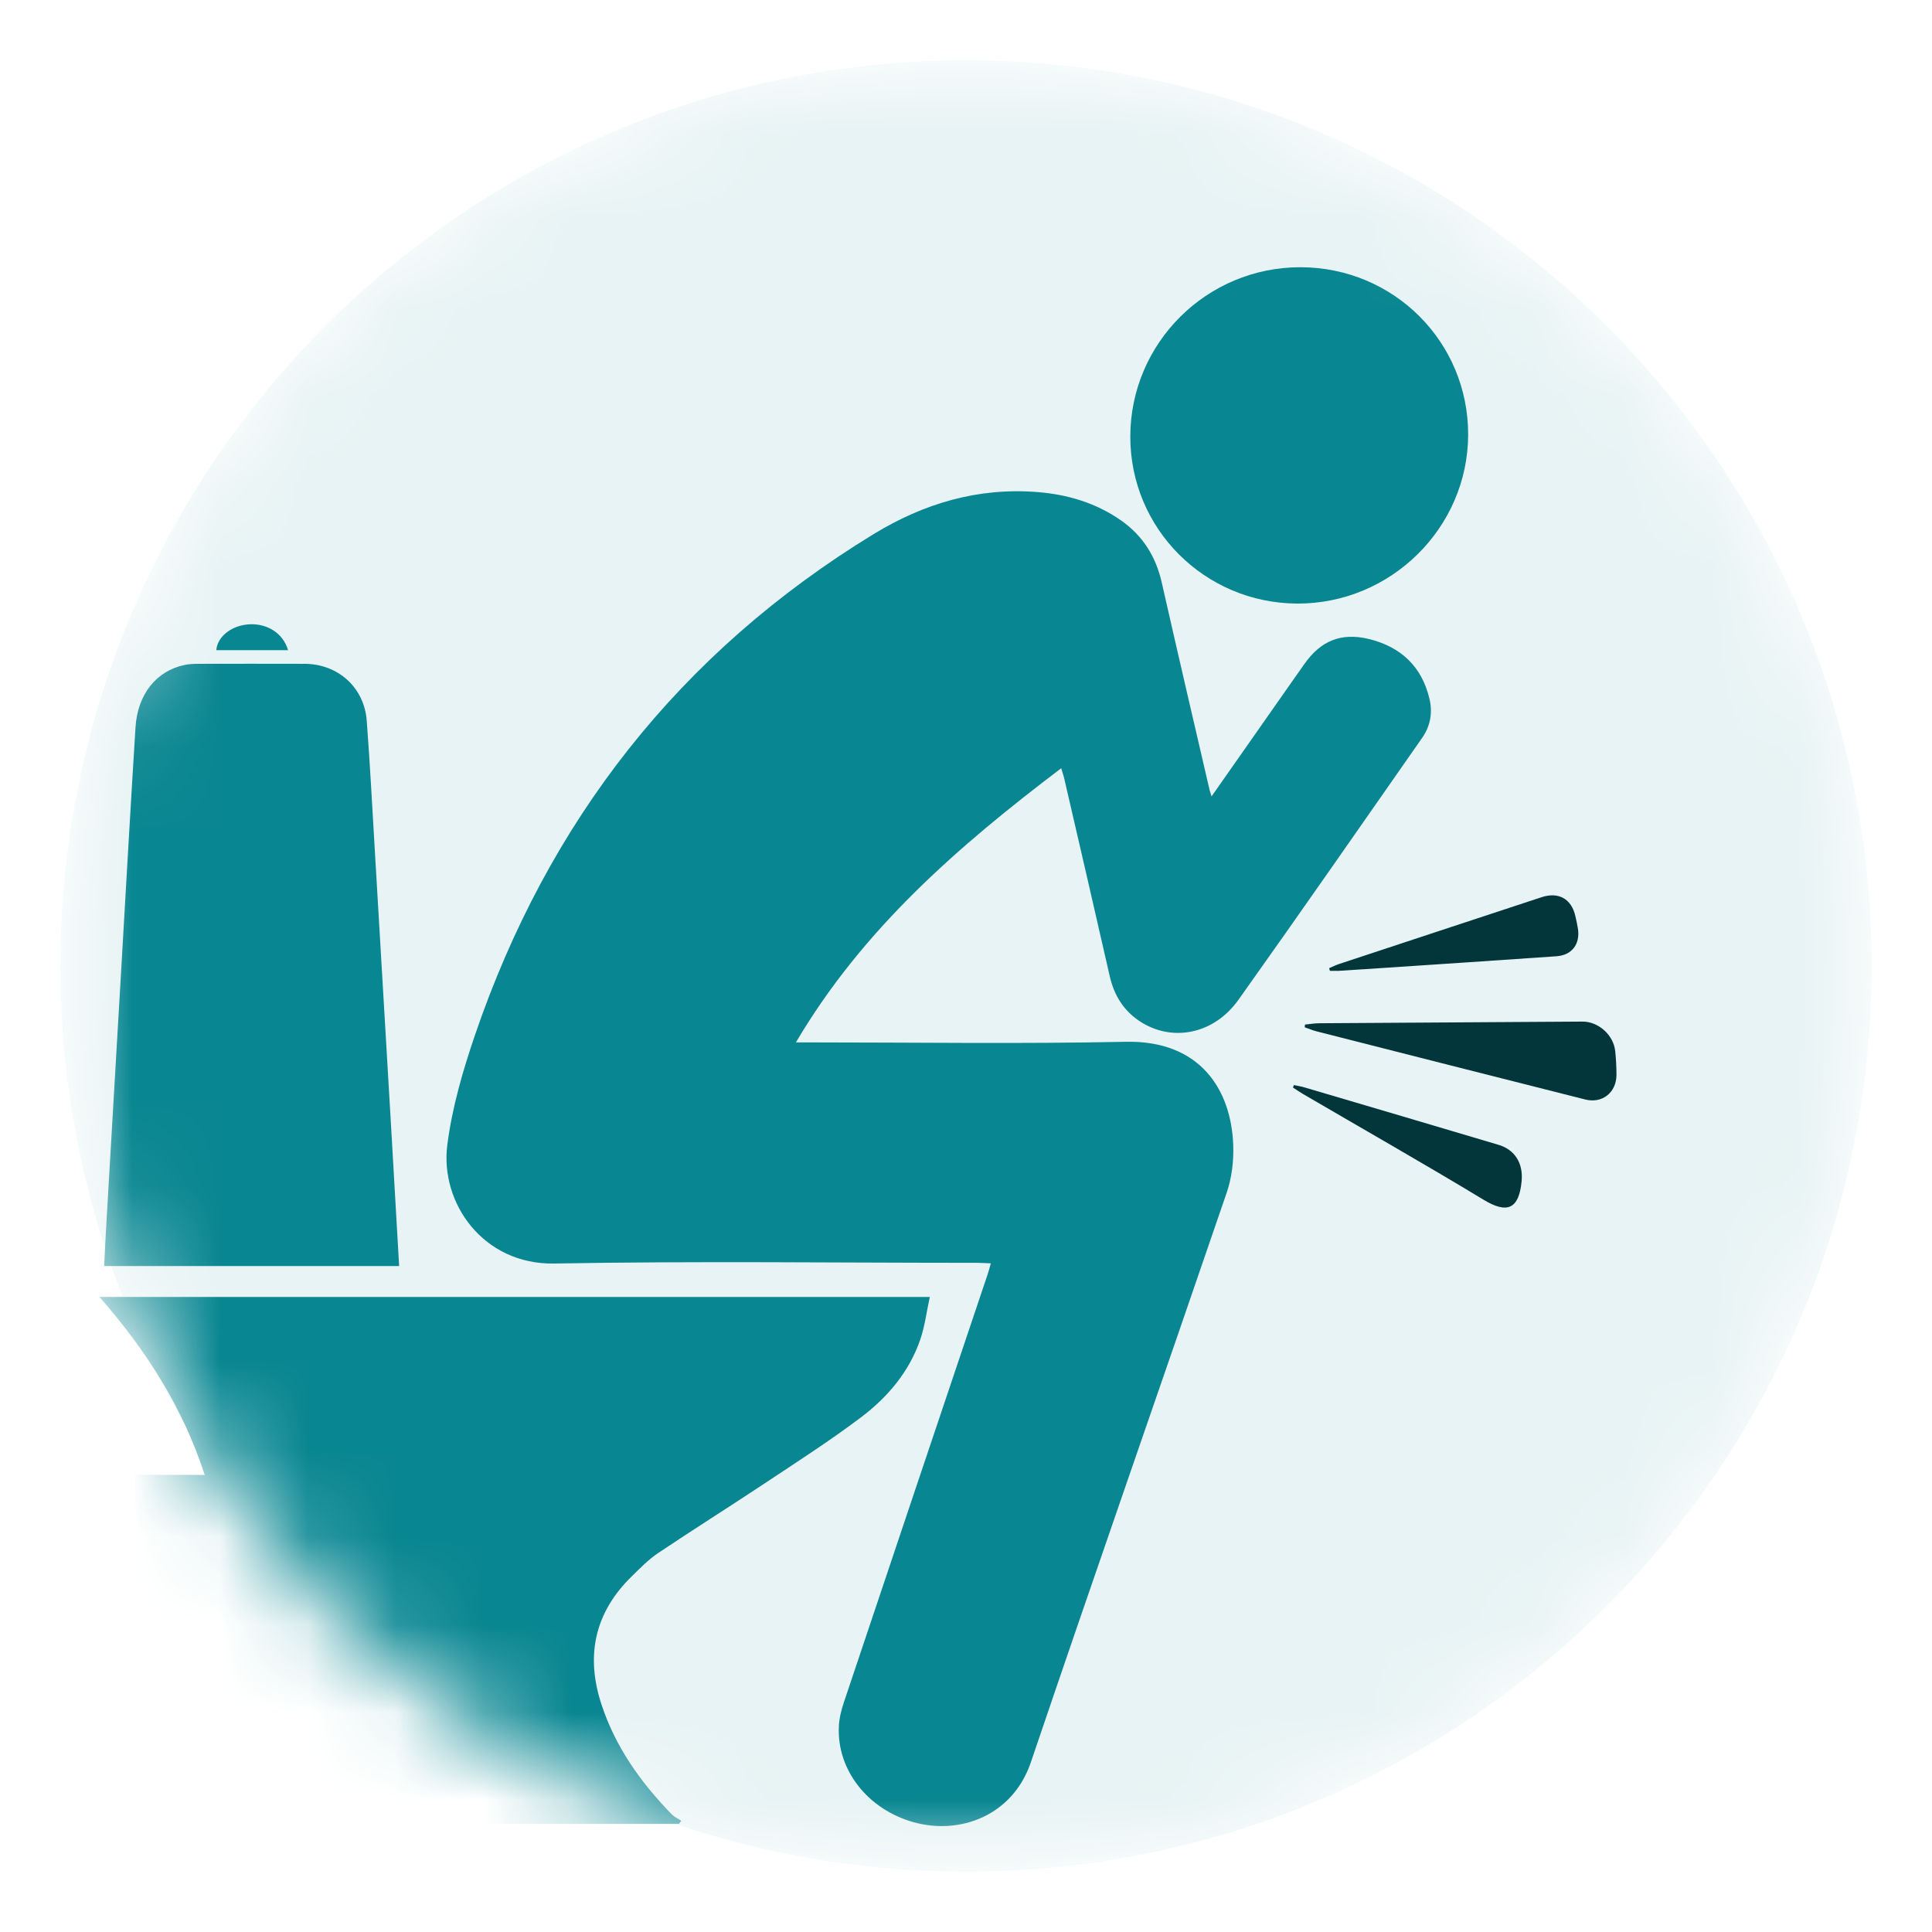
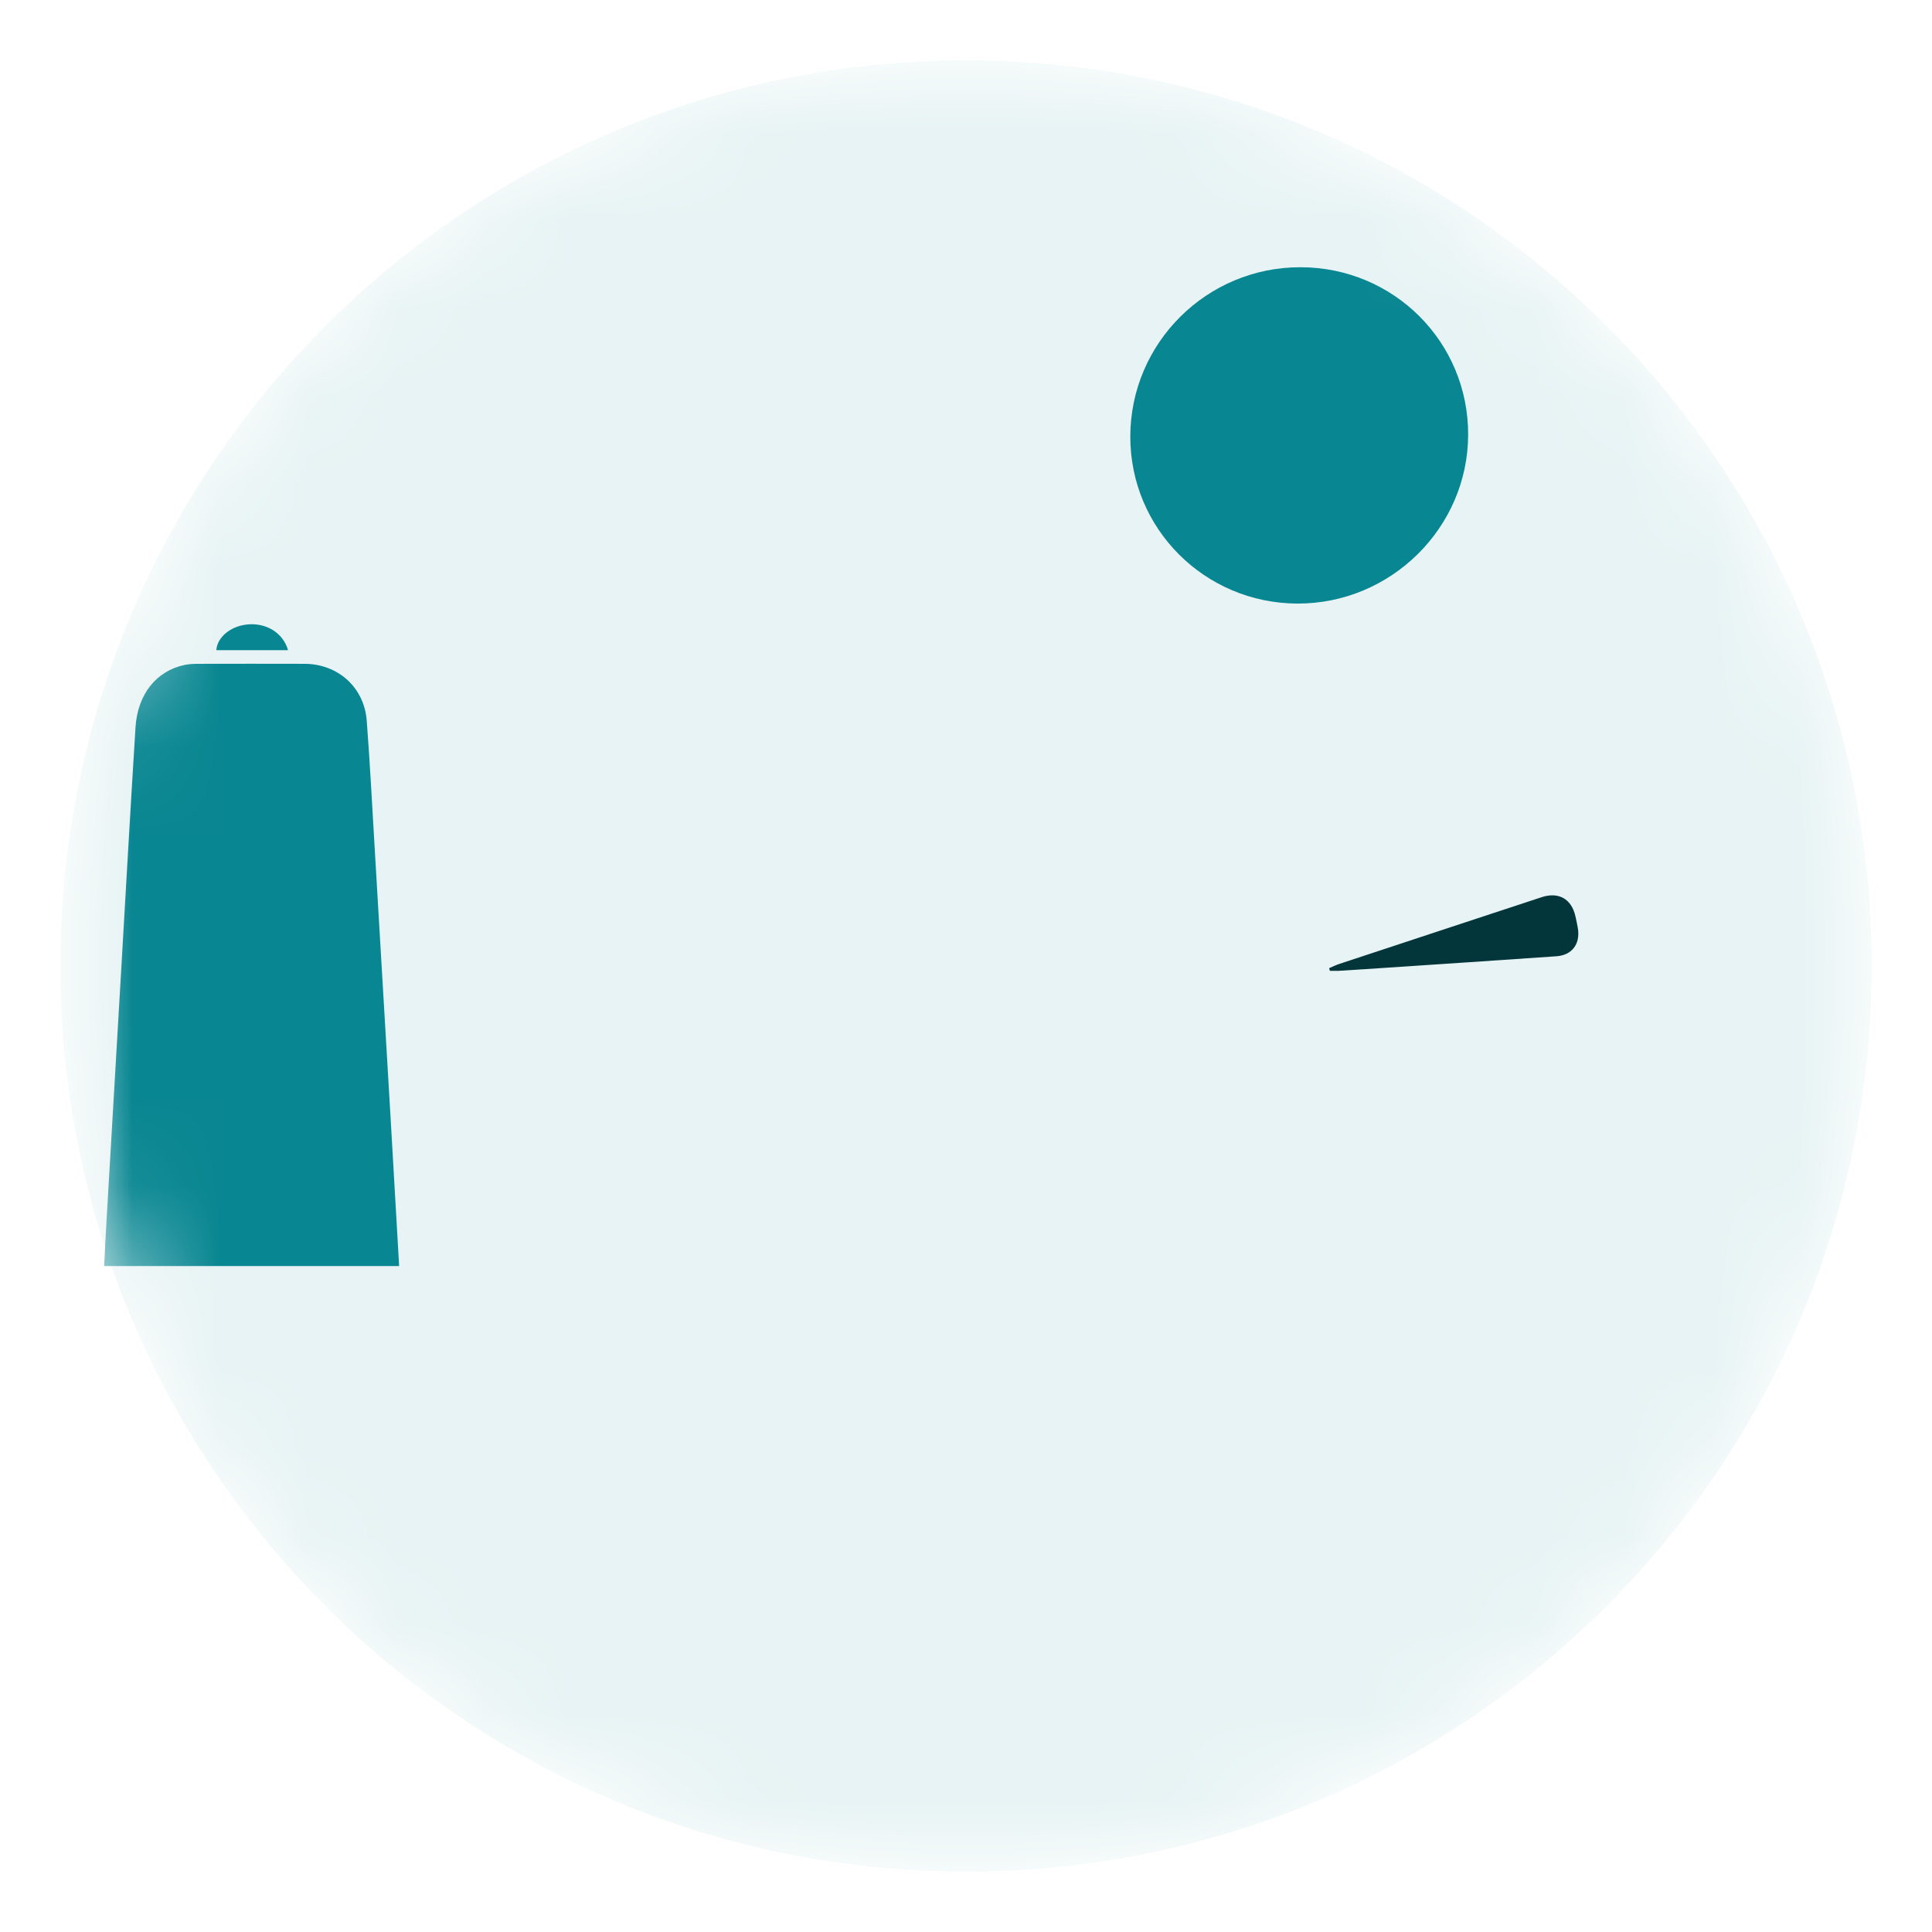
<svg xmlns="http://www.w3.org/2000/svg" fill="none" viewBox="0 0 22 22" height="22" width="22">
  <g clip-path="url(#clip0_225_109)">
    <mask height="22" width="22" y="0" x="0" maskUnits="userSpaceOnUse" style="mask-type:luminance" id="mask0_225_109">
      <path fill="white" d="M21.312 11C21.312 5.305 16.695 0.688 11 0.688C5.305 0.688 0.688 5.305 0.688 11C0.688 16.695 5.305 21.312 11 21.312C16.695 21.312 21.312 16.695 21.312 11Z" />
    </mask>
    <g mask="url(#mask0_225_109)">
      <path fill="#E7F3F4" d="M21.312 11C21.312 5.305 16.695 0.688 11 0.688C5.305 0.688 0.688 5.305 0.688 11C0.688 16.695 5.305 21.312 11 21.312C16.695 21.312 21.312 16.695 21.312 11Z" />
-       <path fill="#088691" d="M13.796 9.069C14.115 8.613 14.419 8.18 14.723 7.746C14.766 7.685 14.809 7.624 14.852 7.563C15.037 7.298 15.27 7.2 15.586 7.276C15.948 7.364 16.189 7.586 16.277 7.955C16.316 8.115 16.288 8.269 16.193 8.404C15.498 9.399 14.806 10.396 14.103 11.384C13.821 11.781 13.34 11.872 12.972 11.625C12.79 11.502 12.686 11.33 12.637 11.117C12.466 10.364 12.291 9.611 12.117 8.858C12.11 8.828 12.099 8.799 12.084 8.748C10.917 9.633 9.827 10.574 9.063 11.87H9.214C10.416 11.87 11.619 11.888 12.821 11.863C13.662 11.846 14.019 12.403 14.043 13.037C14.05 13.217 14.027 13.41 13.969 13.58C13.229 15.743 12.473 17.901 11.739 20.066C11.533 20.674 10.934 20.899 10.4 20.749C9.882 20.603 9.532 20.158 9.552 19.667C9.555 19.57 9.58 19.472 9.611 19.38C10.154 17.759 10.699 16.139 11.244 14.518C11.257 14.481 11.266 14.443 11.283 14.386C11.227 14.384 11.179 14.38 11.13 14.38C9.524 14.38 7.917 14.359 6.31 14.388C5.504 14.402 5.007 13.7 5.094 13.035C5.148 12.614 5.269 12.197 5.406 11.794C6.239 9.351 7.737 7.432 9.948 6.082C10.52 5.733 11.135 5.55 11.81 5.603C12.155 5.63 12.48 5.726 12.768 5.928C13.014 6.101 13.161 6.337 13.228 6.629C13.406 7.414 13.588 8.197 13.77 8.98C13.774 9.002 13.783 9.023 13.796 9.069Z" />
-       <path fill="#088691" d="M2.331 16.795C2.081 16.026 1.664 15.375 1.133 14.769H10.588C10.551 14.936 10.532 15.099 10.48 15.251C10.355 15.619 10.108 15.91 9.805 16.139C9.448 16.408 9.071 16.65 8.699 16.897C8.3 17.162 7.895 17.416 7.497 17.683C7.387 17.756 7.292 17.854 7.197 17.947C6.77 18.362 6.665 18.855 6.851 19.415C7.01 19.895 7.295 20.295 7.643 20.654C7.674 20.688 7.719 20.708 7.758 20.734C7.749 20.745 7.74 20.757 7.731 20.769H1.594C1.98 20.231 2.28 19.668 2.434 19.017C2.262 19.017 2.099 19.017 1.936 19.017C1.806 19.017 1.677 19.015 1.547 19.017C1.438 19.02 1.388 18.966 1.386 18.861C1.385 18.806 1.385 18.751 1.385 18.696C1.385 18.13 1.385 17.564 1.385 16.999C1.385 16.823 1.415 16.795 1.593 16.794C1.831 16.794 2.071 16.795 2.331 16.795Z" />
      <path fill="#088691" d="M4.545 14.417H1.186C1.195 14.238 1.203 14.06 1.214 13.882C1.266 12.988 1.319 12.094 1.371 11.2C1.428 10.228 1.482 9.256 1.543 8.284C1.566 7.905 1.781 7.639 2.102 7.572C2.151 7.562 2.203 7.559 2.254 7.559C2.658 7.558 3.063 7.558 3.468 7.559C3.847 7.56 4.147 7.826 4.176 8.206C4.214 8.703 4.239 9.201 4.269 9.699C4.33 10.722 4.39 11.746 4.45 12.769C4.482 13.313 4.513 13.858 4.545 14.417Z" />
      <path fill="#088691" d="M14.81 3.043C15.871 3.045 16.721 3.894 16.718 4.951C16.715 6.01 15.838 6.876 14.773 6.873C13.718 6.869 12.869 6.02 12.871 4.97C12.873 3.905 13.742 3.041 14.81 3.043Z" />
-       <path fill="#02363A" d="M14.86 11.667C14.912 11.662 14.963 11.653 15.015 11.652C16.016 11.645 17.017 11.639 18.019 11.633C18.203 11.632 18.375 11.787 18.393 11.972C18.402 12.062 18.407 12.152 18.407 12.242C18.405 12.443 18.243 12.569 18.051 12.52C17.032 12.263 16.013 12.004 14.995 11.745C14.948 11.733 14.903 11.714 14.857 11.698C14.858 11.688 14.859 11.678 14.86 11.667Z" />
      <path fill="#02363A" d="M15.135 11.025C15.174 11.008 15.212 10.989 15.252 10.976C16.019 10.723 16.786 10.469 17.553 10.217C17.749 10.152 17.896 10.236 17.94 10.436C17.95 10.482 17.961 10.527 17.968 10.574C17.995 10.75 17.901 10.876 17.725 10.889C17.063 10.935 16.401 10.979 15.739 11.023C15.574 11.034 15.409 11.045 15.245 11.055C15.211 11.056 15.178 11.055 15.144 11.055C15.141 11.044 15.138 11.035 15.135 11.025Z" />
-       <path fill="#02363A" d="M14.734 12.356C14.774 12.365 14.815 12.37 14.853 12.382C15.59 12.599 16.326 12.817 17.063 13.036C17.253 13.092 17.346 13.25 17.327 13.45C17.297 13.764 17.167 13.827 16.896 13.663C16.215 13.251 15.523 12.858 14.835 12.456C14.797 12.434 14.761 12.408 14.723 12.384L14.734 12.356Z" />
      <path fill="#088691" d="M3.28 7.404H2.463C2.473 7.258 2.622 7.133 2.807 7.112C3.026 7.086 3.223 7.203 3.28 7.404Z" />
    </g>
  </g>
  <defs>
    <clipPath id="clip0_225_109">
      <rect fill="white" height="22" width="22" />
    </clipPath>
  </defs>
</svg>